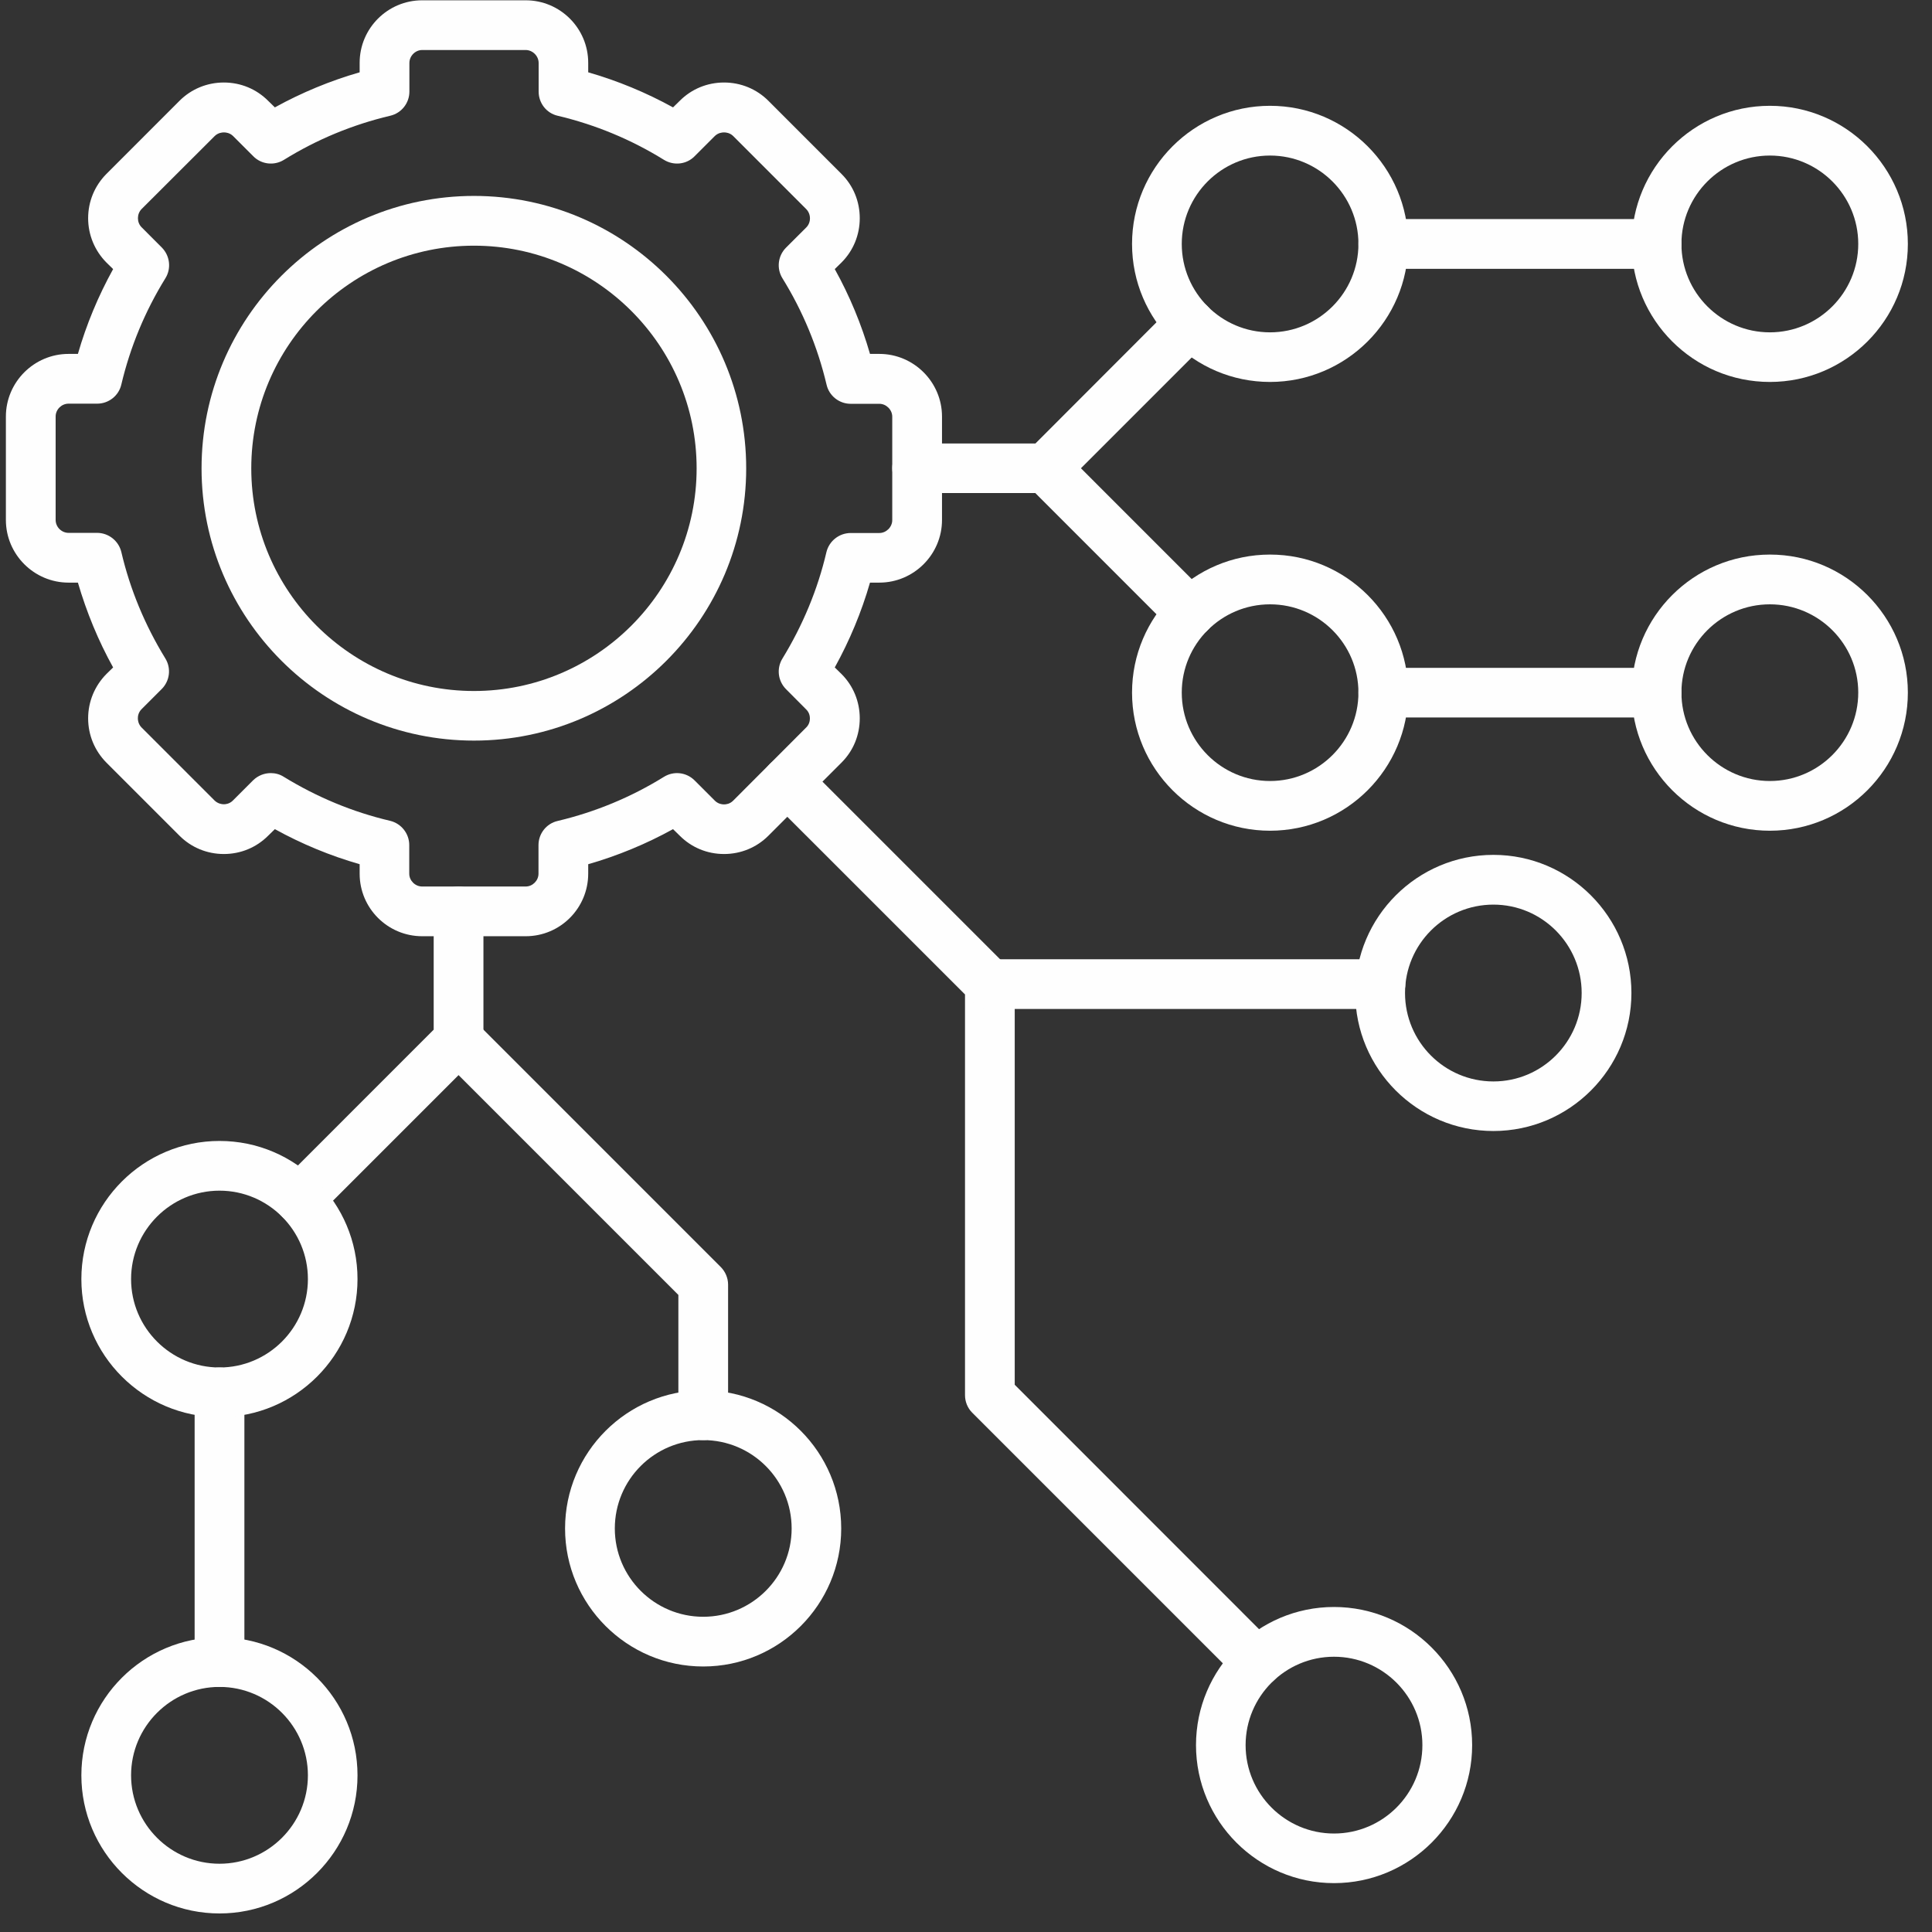
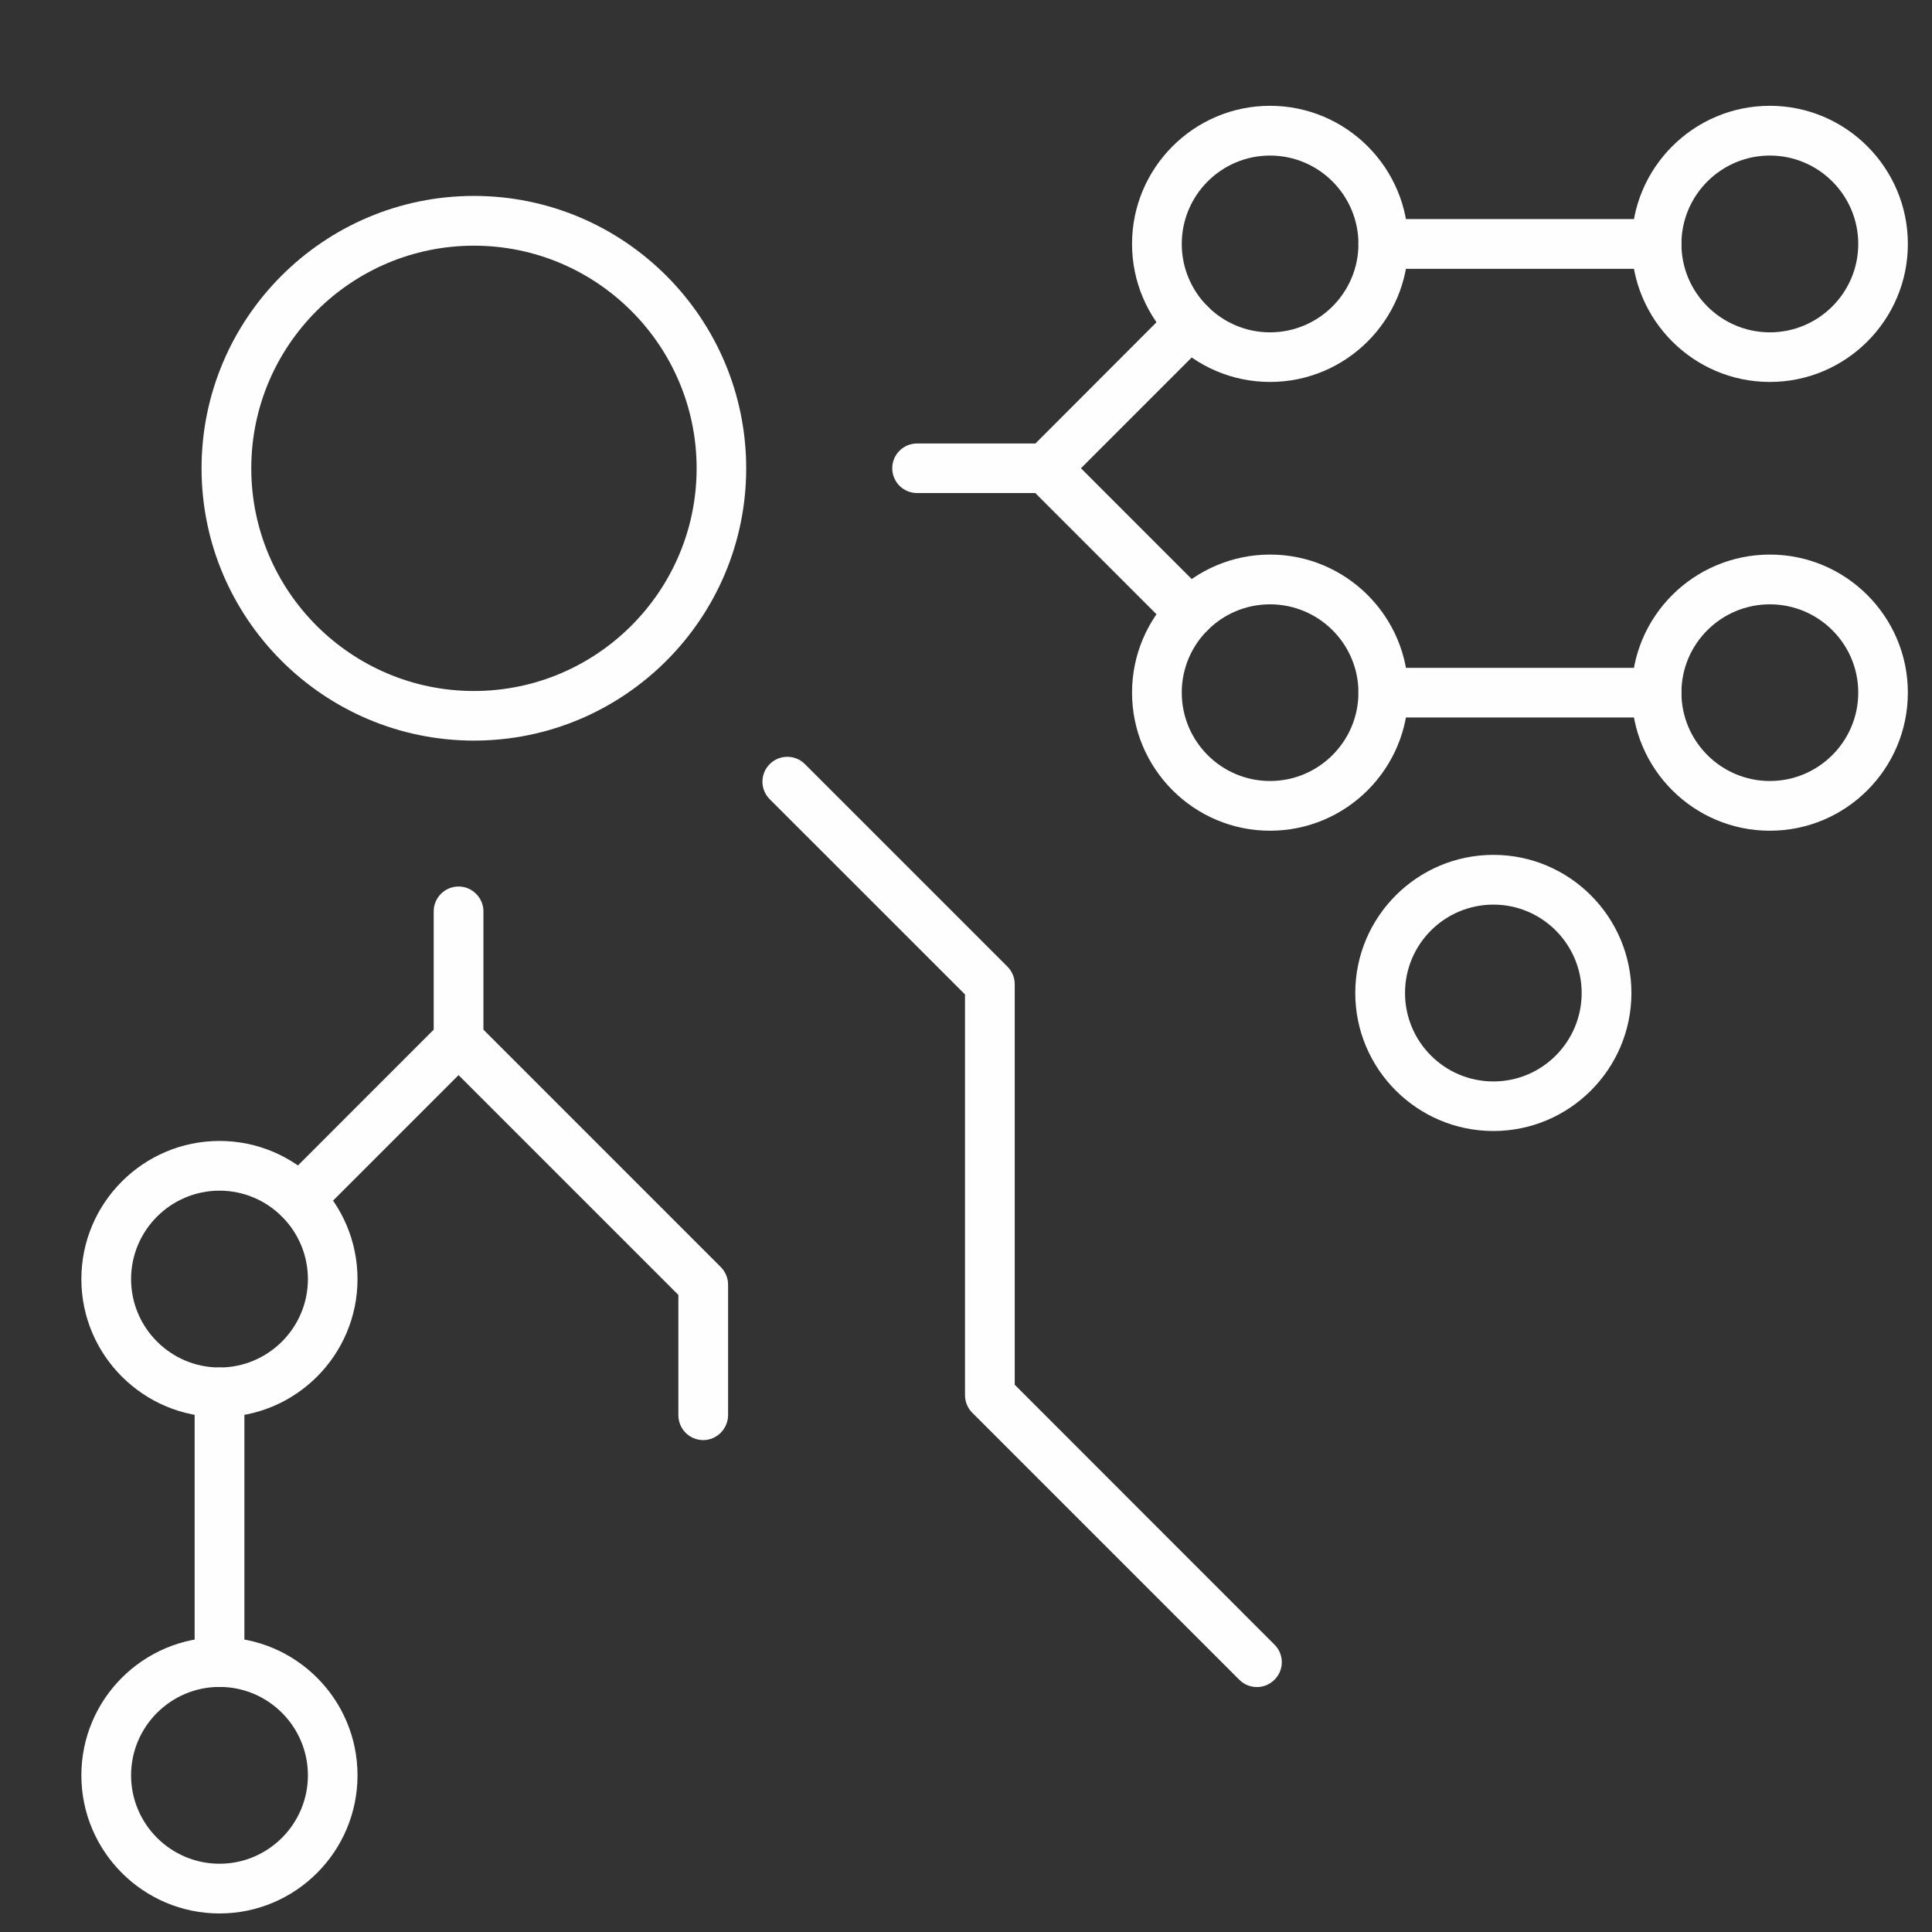
<svg xmlns="http://www.w3.org/2000/svg" width="70" zoomAndPan="magnify" viewBox="0 0 52.5 52.5" height="70" preserveAspectRatio="xMidYMid meet" version="1.0">
  <rect x="0" y="0" width="52.5" height="52.5" fill="#333333" stroke="none" />
  <defs>
    <clipPath id="a00b23f73a">
-       <path d="M 0.164 0 L 26 0 L 26 26 L 0.164 26 Z M 0.164 0 " clip-rule="nonzero" />
-     </clipPath>
+       </clipPath>
  </defs>
  <g clip-path="url(#a00b23f73a)">
-     <path fill="#fefefe" d="M 14.285 25.441 L 11.473 25.441 C 10.535 25.441 9.773 24.68 9.773 23.742 L 9.773 23.484 C 8.973 23.254 8.199 22.934 7.469 22.531 L 7.285 22.711 C 6.965 23.031 6.539 23.207 6.082 23.207 C 5.629 23.207 5.199 23.031 4.879 22.711 L 2.891 20.723 C 2.574 20.402 2.395 19.977 2.395 19.52 C 2.395 19.066 2.574 18.637 2.891 18.316 L 3.074 18.137 C 2.668 17.406 2.352 16.633 2.117 15.832 L 1.863 15.832 C 0.926 15.832 0.16 15.066 0.16 14.129 L 0.16 11.32 C 0.16 10.383 0.926 9.617 1.863 9.617 L 2.117 9.617 C 2.348 8.816 2.668 8.047 3.074 7.312 L 2.891 7.133 C 2.574 6.812 2.395 6.383 2.395 5.93 C 2.395 5.473 2.574 5.047 2.891 4.727 L 4.879 2.738 C 5.199 2.418 5.629 2.242 6.082 2.242 C 6.539 2.242 6.965 2.418 7.285 2.738 L 7.469 2.918 C 8.199 2.516 8.973 2.195 9.773 1.965 L 9.773 1.707 C 9.773 0.77 10.535 0.008 11.473 0.008 L 14.285 0.008 C 15.223 0.008 15.984 0.77 15.984 1.707 L 15.984 1.965 C 16.785 2.195 17.559 2.516 18.289 2.918 L 18.473 2.738 C 18.793 2.418 19.219 2.242 19.676 2.242 C 20.129 2.242 20.559 2.418 20.879 2.738 L 22.867 4.727 C 23.188 5.047 23.363 5.473 23.363 5.93 C 23.363 6.383 23.188 6.812 22.867 7.133 L 22.684 7.312 C 23.09 8.043 23.41 8.816 23.641 9.617 L 23.895 9.617 C 24.832 9.617 25.598 10.383 25.598 11.32 L 25.598 14.129 C 25.598 15.066 24.832 15.832 23.895 15.832 L 23.641 15.832 C 23.41 16.633 23.09 17.402 22.684 18.137 L 22.867 18.316 C 23.188 18.637 23.363 19.066 23.363 19.52 C 23.363 19.977 23.188 20.402 22.867 20.723 L 20.879 22.711 C 20.559 23.031 20.129 23.207 19.676 23.207 C 19.219 23.207 18.793 23.031 18.473 22.711 L 18.289 22.531 C 17.559 22.934 16.785 23.254 15.984 23.484 L 15.984 23.738 C 15.984 24.68 15.223 25.441 14.285 25.441 Z M 7.359 21.008 C 7.48 21.008 7.602 21.039 7.711 21.109 C 8.609 21.66 9.582 22.066 10.602 22.305 C 10.906 22.379 11.121 22.652 11.121 22.965 L 11.121 23.742 C 11.121 23.93 11.281 24.09 11.473 24.09 L 14.285 24.09 C 14.473 24.09 14.633 23.93 14.633 23.742 L 14.633 22.965 C 14.633 22.652 14.848 22.379 15.152 22.309 C 16.176 22.066 17.148 21.664 18.043 21.109 C 18.309 20.945 18.652 20.984 18.875 21.207 L 19.426 21.758 C 19.512 21.844 19.617 21.859 19.672 21.859 C 19.727 21.859 19.832 21.848 19.922 21.758 L 21.906 19.77 C 21.996 19.684 22.008 19.578 22.008 19.523 C 22.008 19.469 21.996 19.363 21.906 19.277 L 21.359 18.727 C 21.137 18.504 21.098 18.16 21.262 17.895 C 21.812 16.996 22.219 16.023 22.457 15.004 C 22.531 14.699 22.805 14.484 23.117 14.484 L 23.895 14.484 C 24.082 14.484 24.246 14.324 24.246 14.133 L 24.246 11.324 C 24.246 11.133 24.082 10.973 23.895 10.973 L 23.117 10.973 C 22.805 10.973 22.531 10.758 22.461 10.453 C 22.219 9.43 21.816 8.457 21.262 7.562 C 21.098 7.297 21.137 6.953 21.359 6.73 L 21.91 6.18 C 22.043 6.047 22.043 5.82 21.91 5.684 L 19.922 3.695 C 19.832 3.609 19.727 3.598 19.676 3.598 C 19.621 3.598 19.516 3.609 19.426 3.695 L 18.875 4.246 C 18.656 4.469 18.312 4.508 18.043 4.344 C 17.148 3.789 16.176 3.387 15.152 3.145 C 14.848 3.074 14.637 2.801 14.637 2.488 L 14.637 1.711 C 14.637 1.52 14.473 1.359 14.285 1.359 L 11.473 1.359 C 11.285 1.359 11.125 1.52 11.125 1.711 L 11.125 2.488 C 11.125 2.801 10.91 3.074 10.605 3.145 C 9.582 3.387 8.609 3.789 7.715 4.344 C 7.449 4.508 7.102 4.469 6.883 4.246 L 6.332 3.695 C 6.242 3.609 6.137 3.598 6.086 3.598 C 6.031 3.598 5.926 3.609 5.836 3.695 L 3.848 5.68 C 3.715 5.816 3.715 6.043 3.848 6.176 L 4.398 6.727 C 4.617 6.949 4.66 7.293 4.496 7.559 C 3.941 8.457 3.539 9.426 3.297 10.449 C 3.227 10.754 2.953 10.969 2.641 10.969 L 1.863 10.969 C 1.672 10.969 1.512 11.129 1.512 11.316 L 1.512 14.129 C 1.512 14.32 1.672 14.48 1.863 14.48 L 2.637 14.48 C 2.949 14.48 3.223 14.695 3.297 15 C 3.535 16.02 3.941 16.992 4.492 17.891 C 4.656 18.156 4.617 18.5 4.395 18.723 L 3.848 19.27 C 3.758 19.359 3.746 19.465 3.746 19.52 C 3.746 19.57 3.758 19.676 3.844 19.766 L 5.832 21.754 C 5.922 21.84 6.027 21.855 6.082 21.855 C 6.133 21.855 6.238 21.844 6.328 21.754 L 6.879 21.203 C 7.012 21.074 7.184 21.008 7.359 21.008 Z M 7.359 21.008 " fill-opacity="1" fill-rule="nonzero" />
-   </g>
+     </g>
  <path fill="#fefefe" d="M 28.414 13.398 L 24.922 13.398 C 24.547 13.398 24.246 13.098 24.246 12.723 C 24.246 12.352 24.547 12.051 24.922 12.051 L 28.137 12.051 L 31.859 8.324 C 32.125 8.062 32.551 8.062 32.816 8.324 C 33.078 8.59 33.078 9.016 32.816 9.281 L 28.895 13.203 C 28.766 13.328 28.594 13.398 28.414 13.398 Z M 45.016 7.305 L 37.59 7.305 C 37.215 7.305 36.914 7 36.914 6.629 C 36.914 6.254 37.215 5.953 37.59 5.953 L 45.016 5.953 C 45.387 5.953 45.691 6.254 45.691 6.629 C 45.691 7 45.391 7.305 45.016 7.305 Z M 45.016 7.305 " fill-opacity="1" fill-rule="nonzero" />
  <path fill="#fefefe" d="M 45.016 19.496 L 37.59 19.496 C 37.215 19.496 36.914 19.195 36.914 18.82 C 36.914 18.449 37.215 18.148 37.59 18.148 L 45.016 18.148 C 45.387 18.148 45.691 18.449 45.691 18.82 C 45.691 19.195 45.391 19.496 45.016 19.496 Z M 32.336 17.32 C 32.164 17.32 31.992 17.254 31.859 17.125 L 27.938 13.203 C 27.676 12.938 27.676 12.512 27.938 12.246 C 28.203 11.984 28.629 11.984 28.895 12.246 L 32.816 16.168 C 33.078 16.434 33.078 16.859 32.816 17.125 C 32.684 17.254 32.512 17.32 32.336 17.32 Z M 32.336 17.32 " fill-opacity="1" fill-rule="nonzero" />
  <path fill="#fefefe" d="M 34.156 45.844 C 33.98 45.844 33.809 45.777 33.676 45.645 L 26.418 38.387 C 26.293 38.262 26.223 38.09 26.223 37.91 L 26.223 27.023 L 20.918 21.719 C 20.652 21.453 20.652 21.027 20.918 20.762 C 21.18 20.5 21.609 20.5 21.871 20.762 L 27.375 26.266 C 27.5 26.391 27.574 26.562 27.574 26.742 L 27.574 37.629 L 34.633 44.691 C 34.898 44.953 34.898 45.383 34.633 45.645 C 34.5 45.777 34.328 45.844 34.156 45.844 Z M 34.156 45.844 " fill-opacity="1" fill-rule="nonzero" />
-   <path fill="#fefefe" d="M 37.512 27.418 L 26.895 27.418 C 26.523 27.418 26.219 27.113 26.219 26.742 C 26.219 26.371 26.523 26.066 26.895 26.066 L 37.512 26.066 C 37.887 26.066 38.188 26.371 38.188 26.742 C 38.188 27.113 37.887 27.418 37.512 27.418 Z M 37.512 27.418 " fill-opacity="1" fill-rule="nonzero" />
  <path fill="#fefefe" d="M 5.965 45.84 C 5.594 45.84 5.289 45.539 5.289 45.164 L 5.289 37.832 C 5.289 37.461 5.594 37.16 5.965 37.16 C 6.336 37.16 6.641 37.461 6.641 37.832 L 6.641 45.164 C 6.641 45.539 6.336 45.84 5.965 45.84 Z M 8.141 33.258 C 7.969 33.258 7.793 33.191 7.664 33.059 C 7.398 32.793 7.398 32.367 7.664 32.102 L 11.785 27.98 L 11.785 24.766 C 11.785 24.395 12.086 24.09 12.461 24.09 C 12.832 24.09 13.137 24.395 13.137 24.766 L 13.137 28.262 C 13.137 28.438 13.062 28.609 12.938 28.738 L 8.617 33.059 C 8.484 33.191 8.312 33.258 8.141 33.258 Z M 8.141 33.258 " fill-opacity="1" fill-rule="nonzero" />
  <path fill="#fefefe" d="M 19.109 39.133 C 18.734 39.133 18.434 38.828 18.434 38.457 L 18.434 35.188 L 11.984 28.738 C 11.719 28.473 11.719 28.047 11.984 27.781 C 12.246 27.52 12.676 27.52 12.938 27.781 L 19.586 34.43 C 19.711 34.555 19.785 34.73 19.785 34.906 L 19.785 38.457 C 19.781 38.828 19.48 39.133 19.109 39.133 Z M 19.109 39.133 " fill-opacity="1" fill-rule="nonzero" />
  <path fill="#fefefe" d="M 5.965 38.508 C 3.895 38.508 2.211 36.824 2.211 34.758 C 2.211 32.688 3.895 31.004 5.965 31.004 C 8.035 31.004 9.715 32.688 9.715 34.758 C 9.715 36.824 8.035 38.508 5.965 38.508 Z M 5.965 32.355 C 4.641 32.355 3.562 33.434 3.562 34.758 C 3.562 36.082 4.641 37.16 5.965 37.16 C 7.289 37.16 8.367 36.082 8.367 34.758 C 8.367 33.434 7.289 32.355 5.965 32.355 Z M 5.965 32.355 " fill-opacity="1" fill-rule="nonzero" />
  <path fill="#fefefe" d="M 5.965 51.996 C 3.895 51.996 2.211 50.312 2.211 48.242 C 2.211 46.172 3.895 44.492 5.965 44.492 C 8.035 44.492 9.715 46.172 9.715 48.242 C 9.715 50.312 8.035 51.996 5.965 51.996 Z M 5.965 45.84 C 4.641 45.84 3.562 46.918 3.562 48.242 C 3.562 49.566 4.641 50.645 5.965 50.645 C 7.289 50.645 8.367 49.566 8.367 48.242 C 8.367 46.918 7.289 45.84 5.965 45.84 Z M 5.965 45.84 " fill-opacity="1" fill-rule="nonzero" />
-   <path fill="#fefefe" d="M 19.109 45.285 C 17.039 45.285 15.355 43.602 15.355 41.535 C 15.355 39.465 17.039 37.781 19.109 37.781 C 21.18 37.781 22.859 39.465 22.859 41.535 C 22.859 43.602 21.18 45.285 19.109 45.285 Z M 19.109 39.133 C 17.785 39.133 16.707 40.207 16.707 41.535 C 16.707 42.859 17.785 43.934 19.109 43.934 C 20.434 43.934 21.512 42.859 21.512 41.535 C 21.512 40.207 20.434 39.133 19.109 39.133 Z M 19.109 39.133 " fill-opacity="1" fill-rule="nonzero" />
  <path fill="#fefefe" d="M 40.582 30.734 C 38.512 30.734 36.828 29.051 36.828 26.984 C 36.828 24.914 38.512 23.23 40.582 23.23 C 42.648 23.23 44.332 24.914 44.332 26.984 C 44.332 29.051 42.648 30.734 40.582 30.734 Z M 40.582 24.582 C 39.254 24.582 38.18 25.66 38.18 26.984 C 38.18 28.309 39.254 29.387 40.582 29.387 C 41.906 29.387 42.98 28.309 42.98 26.984 C 42.98 25.66 41.906 24.582 40.582 24.582 Z M 40.582 24.582 " fill-opacity="1" fill-rule="nonzero" />
-   <path fill="#fefefe" d="M 36.25 51.172 C 34.18 51.172 32.5 49.488 32.5 47.422 C 32.5 45.352 34.18 43.668 36.25 43.668 C 38.32 43.668 40.004 45.352 40.004 47.422 C 40.004 49.488 38.32 51.172 36.25 51.172 Z M 36.25 45.02 C 34.926 45.02 33.848 46.098 33.848 47.422 C 33.848 48.746 34.926 49.824 36.25 49.824 C 37.574 49.824 38.652 48.746 38.652 47.422 C 38.652 46.098 37.574 45.02 36.25 45.02 Z M 36.25 45.02 " fill-opacity="1" fill-rule="nonzero" />
  <path fill="#fefefe" d="M 48.094 22.574 C 46.023 22.574 44.34 20.891 44.34 18.82 C 44.34 16.754 46.023 15.07 48.094 15.07 C 50.16 15.07 51.844 16.754 51.844 18.82 C 51.844 20.891 50.164 22.574 48.094 22.574 Z M 48.094 16.422 C 46.77 16.422 45.691 17.496 45.691 18.82 C 45.691 20.145 46.77 21.223 48.094 21.223 C 49.418 21.223 50.496 20.145 50.496 18.82 C 50.496 17.496 49.418 16.422 48.094 16.422 Z M 48.094 16.422 " fill-opacity="1" fill-rule="nonzero" />
  <path fill="#fefefe" d="M 34.512 22.574 C 32.445 22.574 30.762 20.891 30.762 18.82 C 30.762 16.754 32.445 15.07 34.512 15.07 C 36.582 15.07 38.266 16.754 38.266 18.82 C 38.266 20.891 36.582 22.574 34.512 22.574 Z M 34.512 16.422 C 33.188 16.422 32.113 17.496 32.113 18.82 C 32.113 20.145 33.188 21.223 34.512 21.223 C 35.836 21.223 36.914 20.145 36.914 18.82 C 36.914 17.496 35.836 16.422 34.512 16.422 Z M 34.512 16.422 " fill-opacity="1" fill-rule="nonzero" />
  <path fill="#fefefe" d="M 34.512 10.379 C 32.445 10.379 30.762 8.695 30.762 6.629 C 30.762 4.559 32.445 2.875 34.512 2.875 C 36.582 2.875 38.266 4.559 38.266 6.629 C 38.266 8.695 36.582 10.379 34.512 10.379 Z M 34.512 4.227 C 33.188 4.227 32.113 5.305 32.113 6.629 C 32.113 7.953 33.188 9.031 34.512 9.031 C 35.836 9.031 36.914 7.953 36.914 6.629 C 36.914 5.305 35.836 4.227 34.512 4.227 Z M 34.512 4.227 " fill-opacity="1" fill-rule="nonzero" />
  <path fill="#fefefe" d="M 48.094 10.379 C 46.023 10.379 44.34 8.695 44.34 6.629 C 44.34 4.559 46.023 2.875 48.094 2.875 C 50.16 2.875 51.844 4.559 51.844 6.629 C 51.844 8.695 50.164 10.379 48.094 10.379 Z M 48.094 4.227 C 46.77 4.227 45.691 5.305 45.691 6.629 C 45.691 7.953 46.77 9.031 48.094 9.031 C 49.418 9.031 50.496 7.953 50.496 6.629 C 50.496 5.305 49.418 4.227 48.094 4.227 Z M 48.094 4.227 " fill-opacity="1" fill-rule="nonzero" />
  <path fill="#fefefe" d="M 12.879 20.125 C 8.801 20.125 5.477 16.805 5.477 12.727 C 5.477 8.645 8.797 5.324 12.879 5.324 C 16.961 5.324 20.277 8.645 20.277 12.727 C 20.277 16.805 16.961 20.125 12.879 20.125 Z M 12.879 6.676 C 9.543 6.676 6.828 9.387 6.828 12.727 C 6.828 16.062 9.543 18.777 12.879 18.777 C 16.215 18.777 18.93 16.062 18.93 12.727 C 18.93 9.387 16.215 6.676 12.879 6.676 Z M 12.879 6.676 " fill-opacity="1" fill-rule="nonzero" />
</svg>